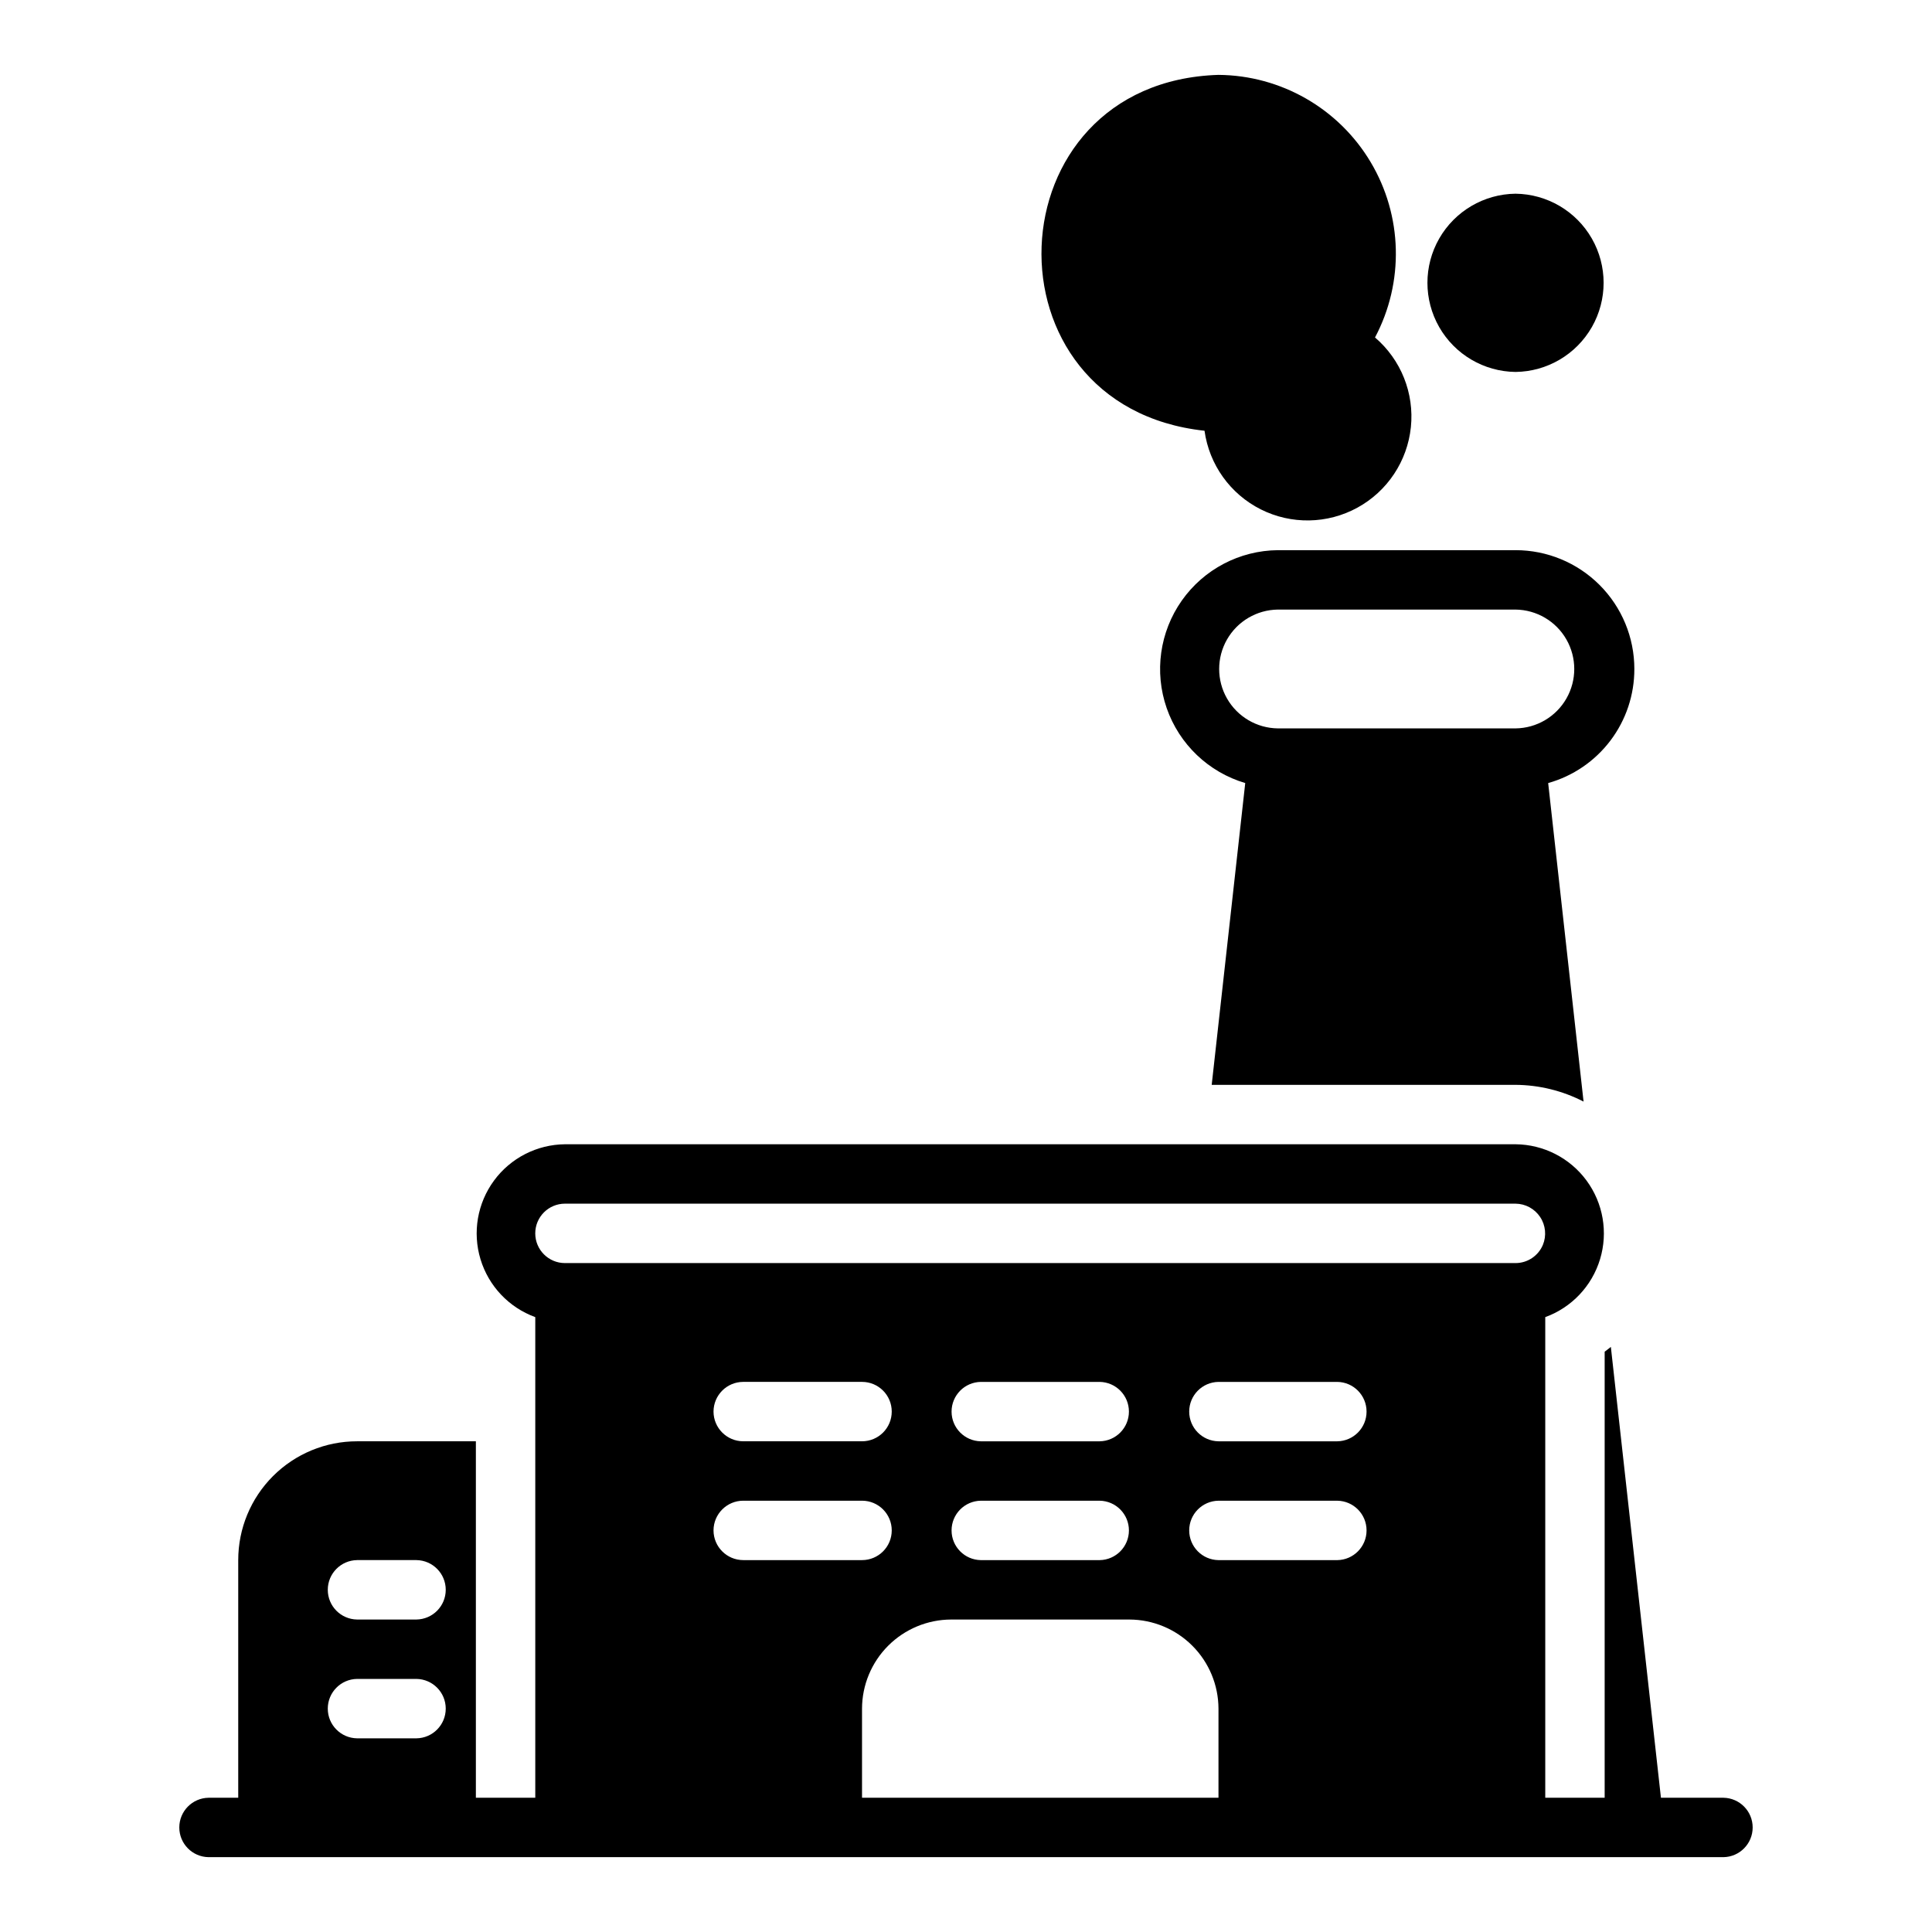
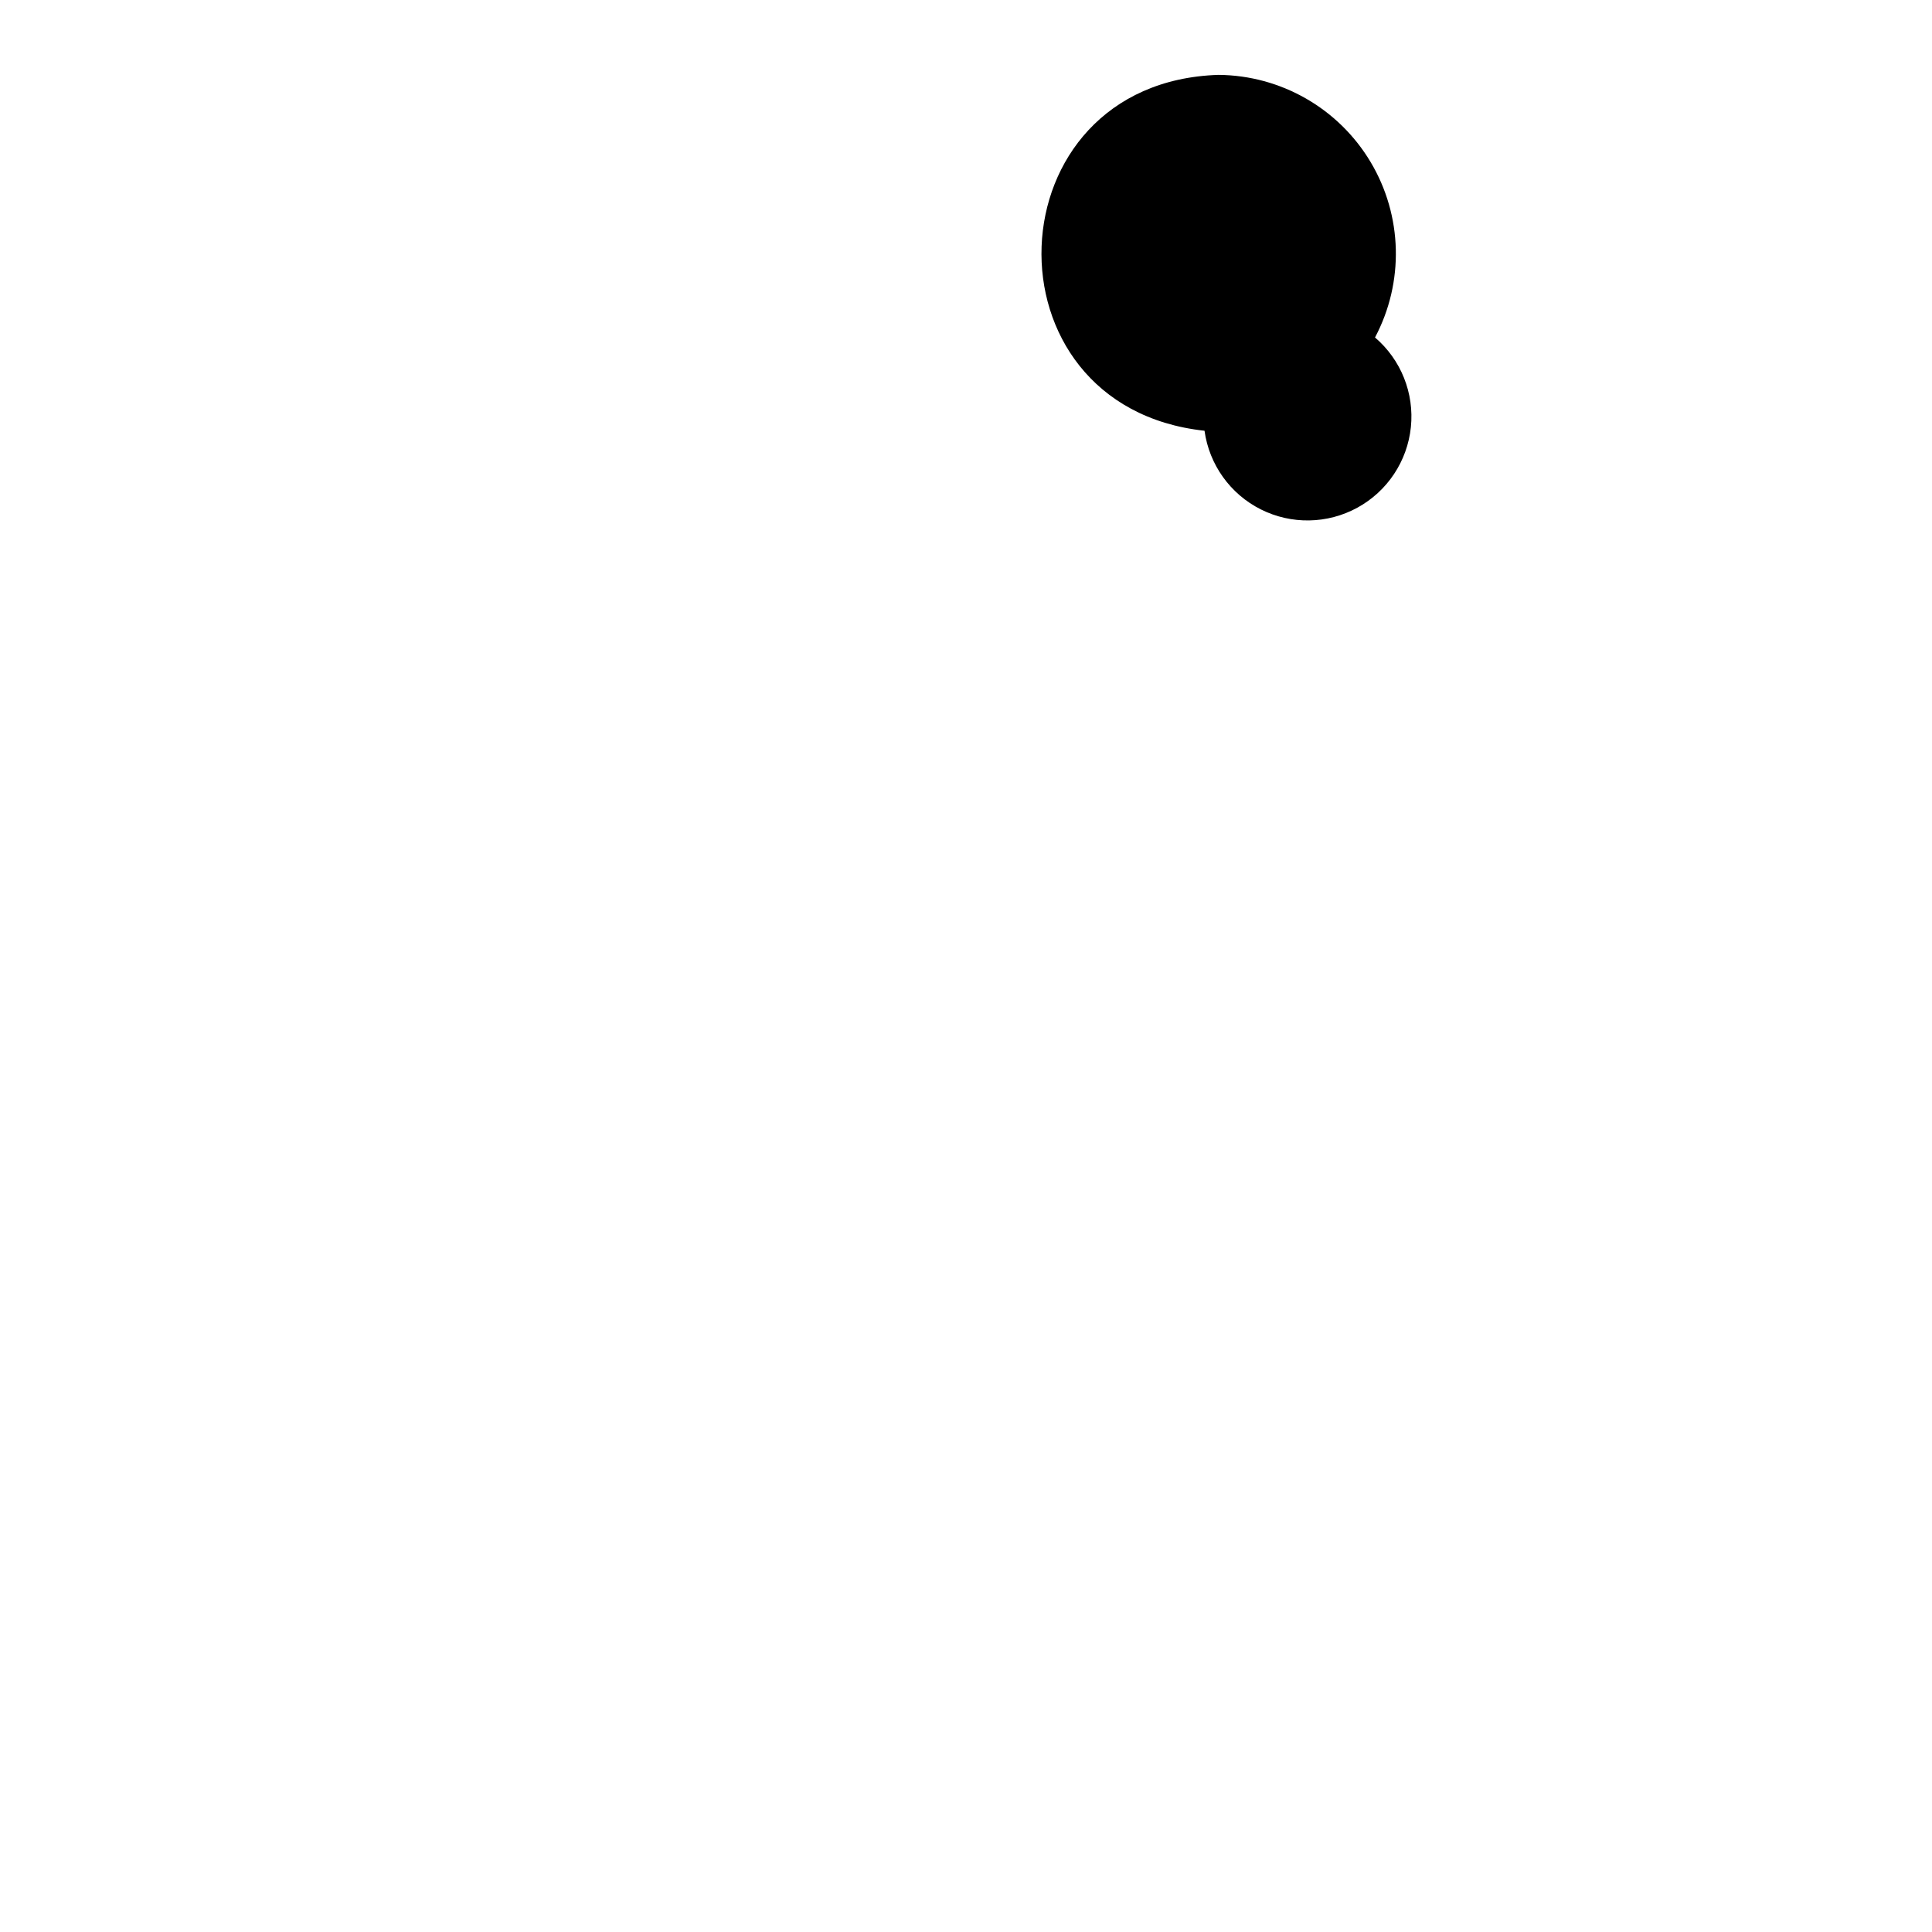
<svg xmlns="http://www.w3.org/2000/svg" fill="#000000" width="800px" height="800px" version="1.1" viewBox="144 144 512 512">
  <g>
-     <path d="m600.74 620.42h-16.574l-13.273-119.48c-0.531 0.441-1.086 0.855-1.641 1.273v118.21h-15.742v-127.37h-0.004c6.992-2.543 12.375-8.234 14.527-15.355 2.156-7.121 0.828-14.84-3.578-20.832-4.406-5.992-11.383-9.559-18.82-9.625h-251.91c-7.434 0.07-14.406 3.637-18.809 9.629-4.406 5.992-5.734 13.711-3.582 20.828 2.152 7.121 7.531 12.809 14.52 15.355v127.37h-15.742v-94.465h-31.488c-8.352-0.004-16.363 3.316-22.27 9.219-5.906 5.906-9.223 13.918-9.219 22.27v62.977h-7.871c-4.301 0.07-7.746 3.574-7.746 7.871 0 4.301 3.445 7.805 7.746 7.871h401.47c4.297-0.07 7.742-3.574 7.742-7.871s-3.445-7.801-7.742-7.871zm-346.37-15.742h-15.742l-0.004-0.004c-4.305-0.062-7.758-3.566-7.758-7.871 0-4.301 3.457-7.809 7.758-7.871h15.742c4.305 0.062 7.758 3.57 7.758 7.871 0 4.305-3.453 7.809-7.758 7.871zm0-31.488h-15.746c-4.305-0.066-7.758-3.57-7.758-7.875 0-4.301 3.457-7.809 7.758-7.871h15.742c4.305 0.062 7.758 3.57 7.758 7.871 0 4.305-3.453 7.809-7.758 7.875zm78.719-23.617c0.012-4.344 3.527-7.859 7.871-7.871h31.488c4.348 0 7.871 3.523 7.871 7.871 0 4.348-3.523 7.871-7.871 7.871h-31.488c-4.344-0.012-7.859-3.531-7.871-7.871zm0-31.488c0.012-4.344 3.527-7.859 7.871-7.871h31.488c4.348 0 7.871 3.523 7.871 7.871 0 4.348-3.523 7.871-7.871 7.871h-31.488c-4.344-0.012-7.859-3.531-7.871-7.871zm133.82 102.34h-94.465v-23.617c0.016-6.258 2.512-12.254 6.938-16.68 4.426-4.422 10.422-6.918 16.68-6.934h47.23c6.258 0.016 12.254 2.512 16.68 6.934 4.426 4.426 6.918 10.422 6.938 16.68zm-31.488-94.465h-31.488c-4.305-0.062-7.758-3.57-7.758-7.871 0-4.305 3.457-7.809 7.758-7.871h31.488c4.301 0.062 7.754 3.566 7.754 7.871 0 4.301-3.453 7.809-7.754 7.871zm0 31.488h-31.488c-4.305-0.062-7.758-3.57-7.758-7.871 0-4.305 3.453-7.809 7.758-7.871h31.488c4.301 0.062 7.754 3.566 7.754 7.871 0 4.301-3.453 7.809-7.754 7.871zm62.977 0h-31.488c-4.305-0.062-7.758-3.57-7.758-7.871 0-4.305 3.453-7.809 7.758-7.871h31.488c4.301 0.062 7.754 3.566 7.754 7.871 0 4.301-3.453 7.809-7.754 7.871zm0-31.488h-31.488c-4.305-0.062-7.758-3.57-7.758-7.871 0-4.305 3.453-7.809 7.758-7.871h31.488c4.301 0.062 7.754 3.566 7.754 7.871 0 4.301-3.453 7.809-7.754 7.871zm54.473-52.035c-1.23 2.914-4.082 4.805-7.242 4.805h-251.91c-4.348 0-7.871-3.527-7.871-7.875 0-4.348 3.523-7.871 7.871-7.871h251.91c2.633 0.023 5.078 1.352 6.531 3.547 1.453 2.191 1.719 4.965 0.711 7.394z" />
-     <path d="m577.12 321.29c0.004-8.352-3.312-16.363-9.219-22.27s-13.918-9.223-22.27-9.219h-62.977c-10.148 0.094-19.629 5.07-25.473 13.367-5.844 8.301-7.328 18.906-3.996 28.492 3.336 9.586 11.086 16.977 20.816 19.859l-8.887 79.977h80.516c6.277 0.039 12.457 1.559 18.031 4.438l-9.379-84.414c6.586-1.852 12.387-5.812 16.508-11.27 4.125-5.461 6.348-12.121 6.328-18.961zm-31.488 15.742h-62.977c-5.582-0.062-10.711-3.078-13.484-7.922s-2.773-10.797 0-15.641c2.773-4.848 7.902-7.859 13.484-7.926h62.977c5.582 0.066 10.715 3.078 13.484 7.926 2.773 4.844 2.773 10.797 0 15.641-2.769 4.844-7.902 7.859-13.484 7.922z" />
    <path d="m463.21 258.15c1.238 8.969 6.809 16.758 14.898 20.832 8.09 4.07 17.664 3.906 25.609-0.441 7.945-4.344 13.246-12.32 14.18-21.328 0.934-9.008-2.617-17.898-9.504-23.781 7.762-14.629 7.324-32.246-1.156-46.473-8.48-14.223-23.77-22.988-40.332-23.117-60.324 1.883-63.43 87.852-3.695 94.309z" />
-     <path d="m545.63 242.57c8.371-0.098 16.066-4.621 20.227-11.887 4.156-7.269 4.156-16.195 0-23.461-4.16-7.269-11.855-11.789-20.227-11.887-8.375 0.098-16.066 4.621-20.227 11.887s-4.156 16.191 0 23.461c4.16 7.266 11.855 11.789 20.227 11.887z" />
  </g>
</svg>